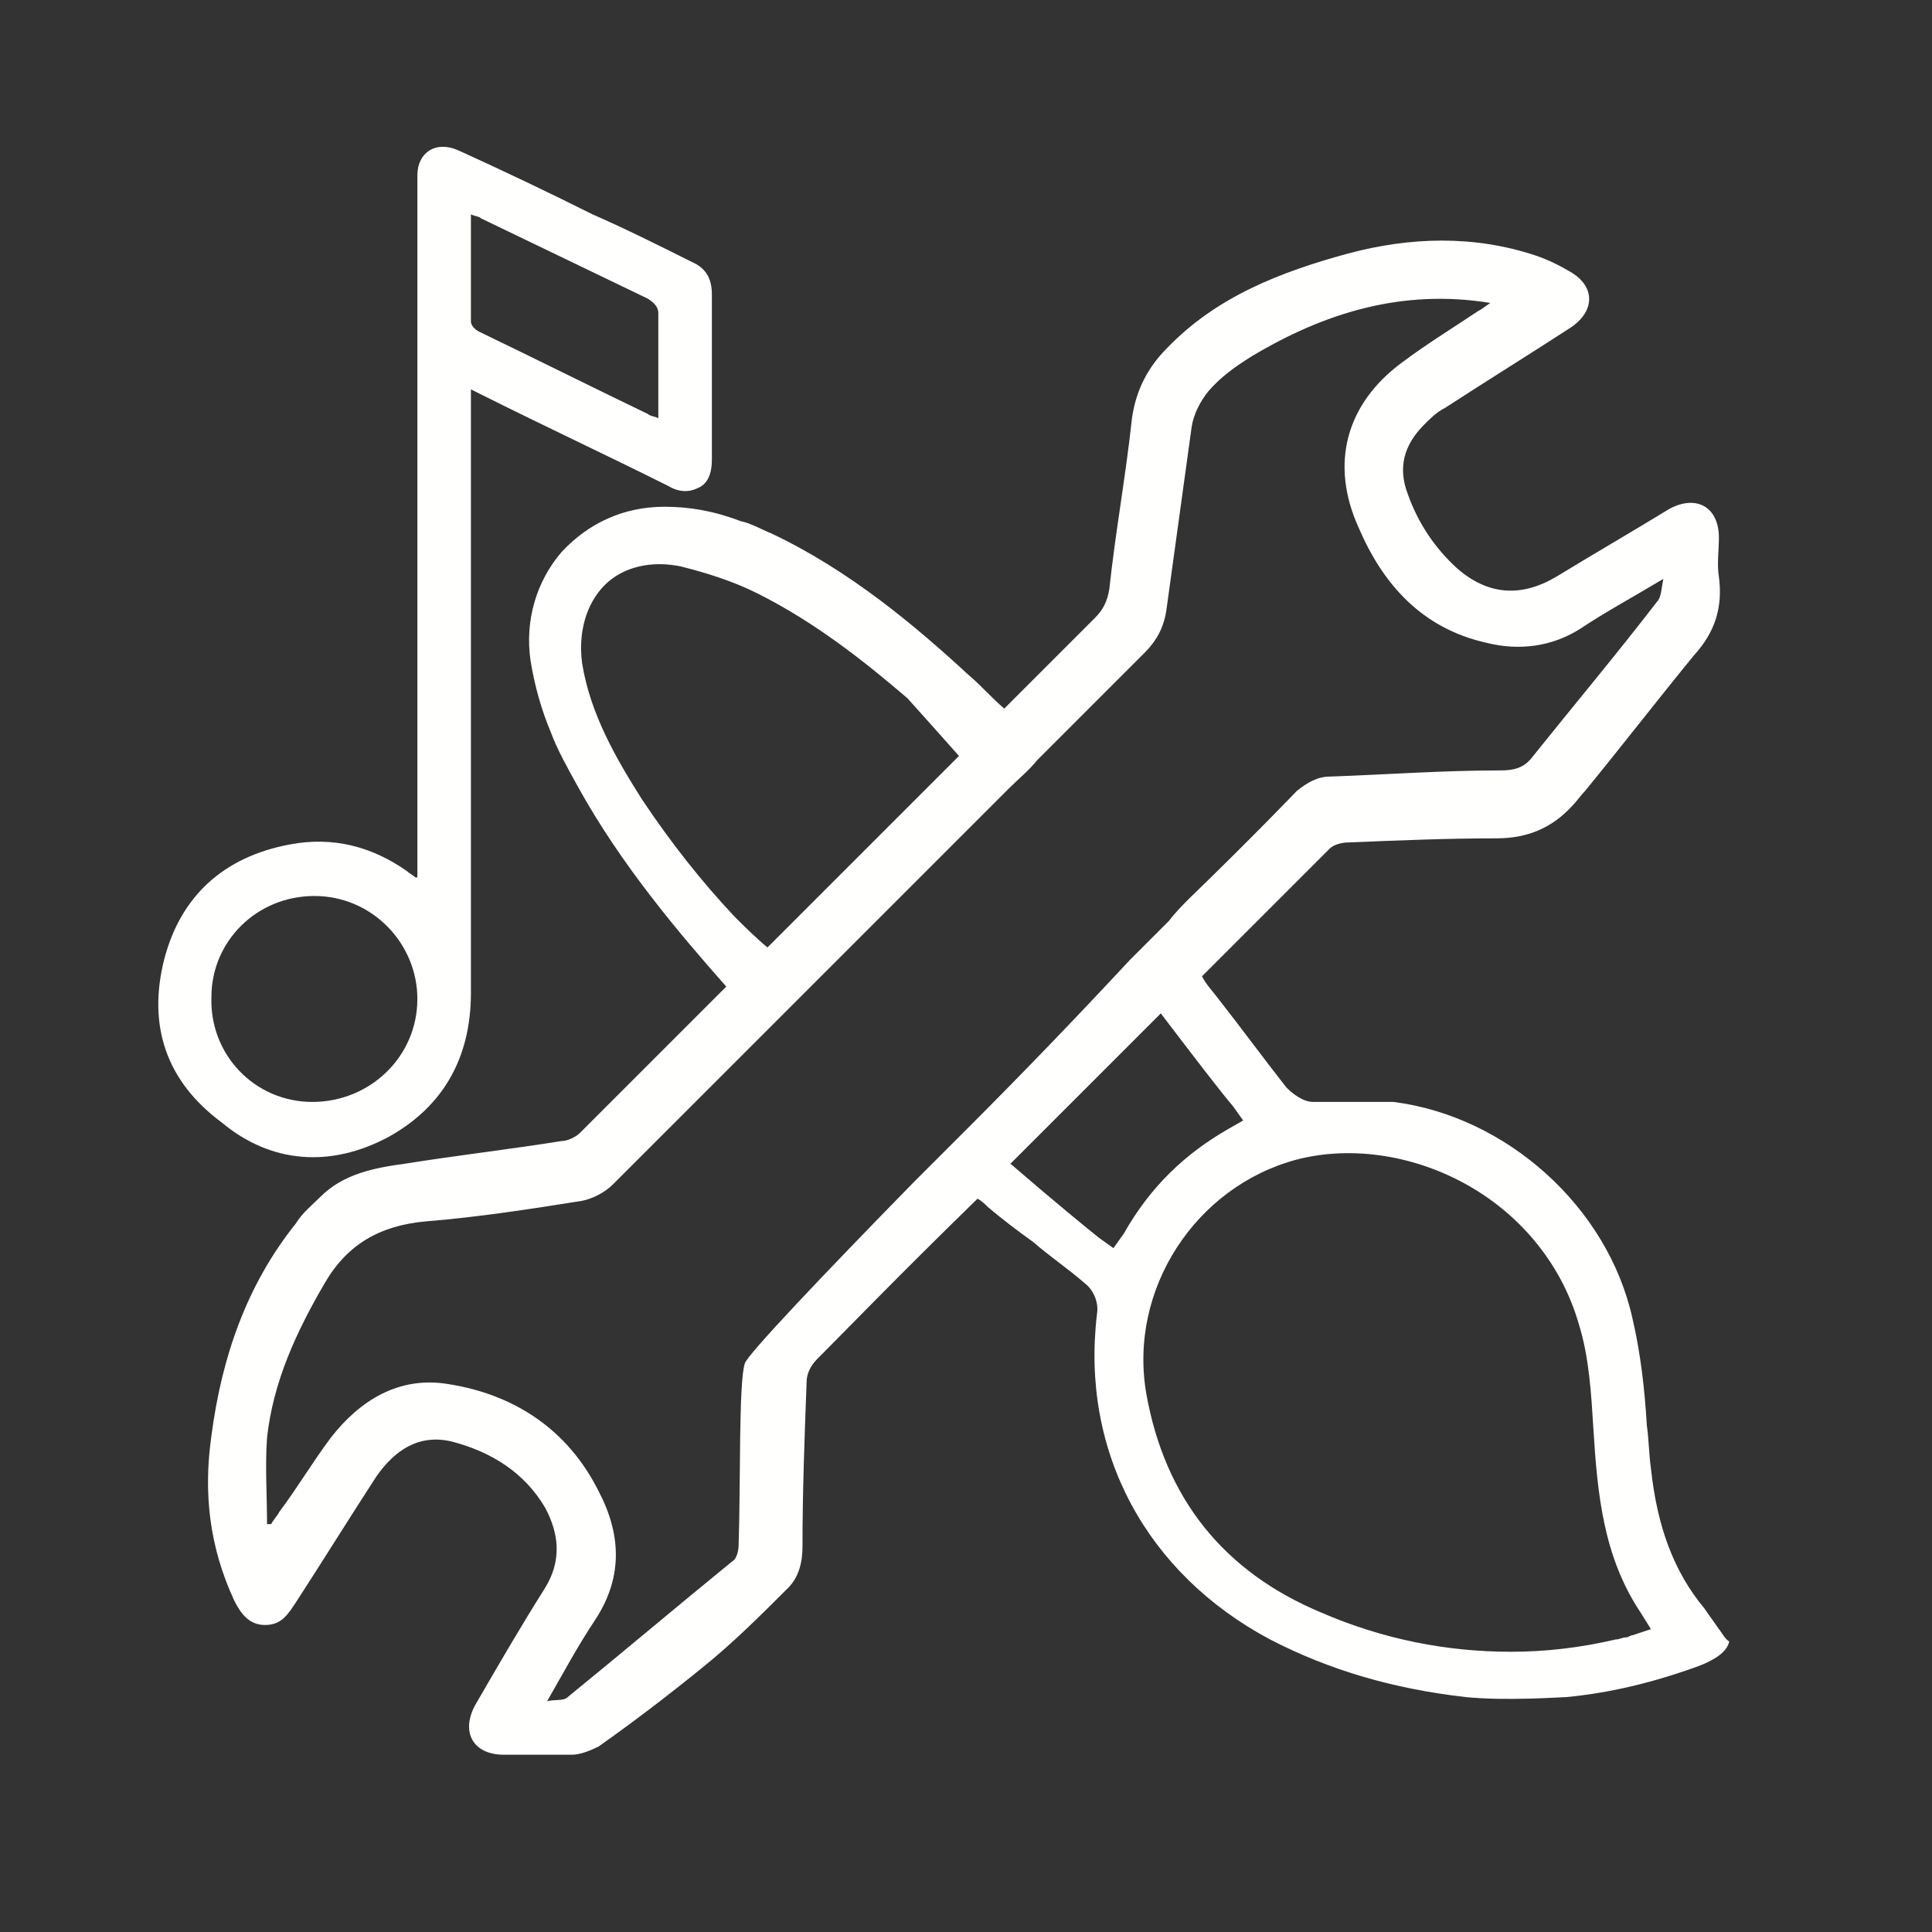
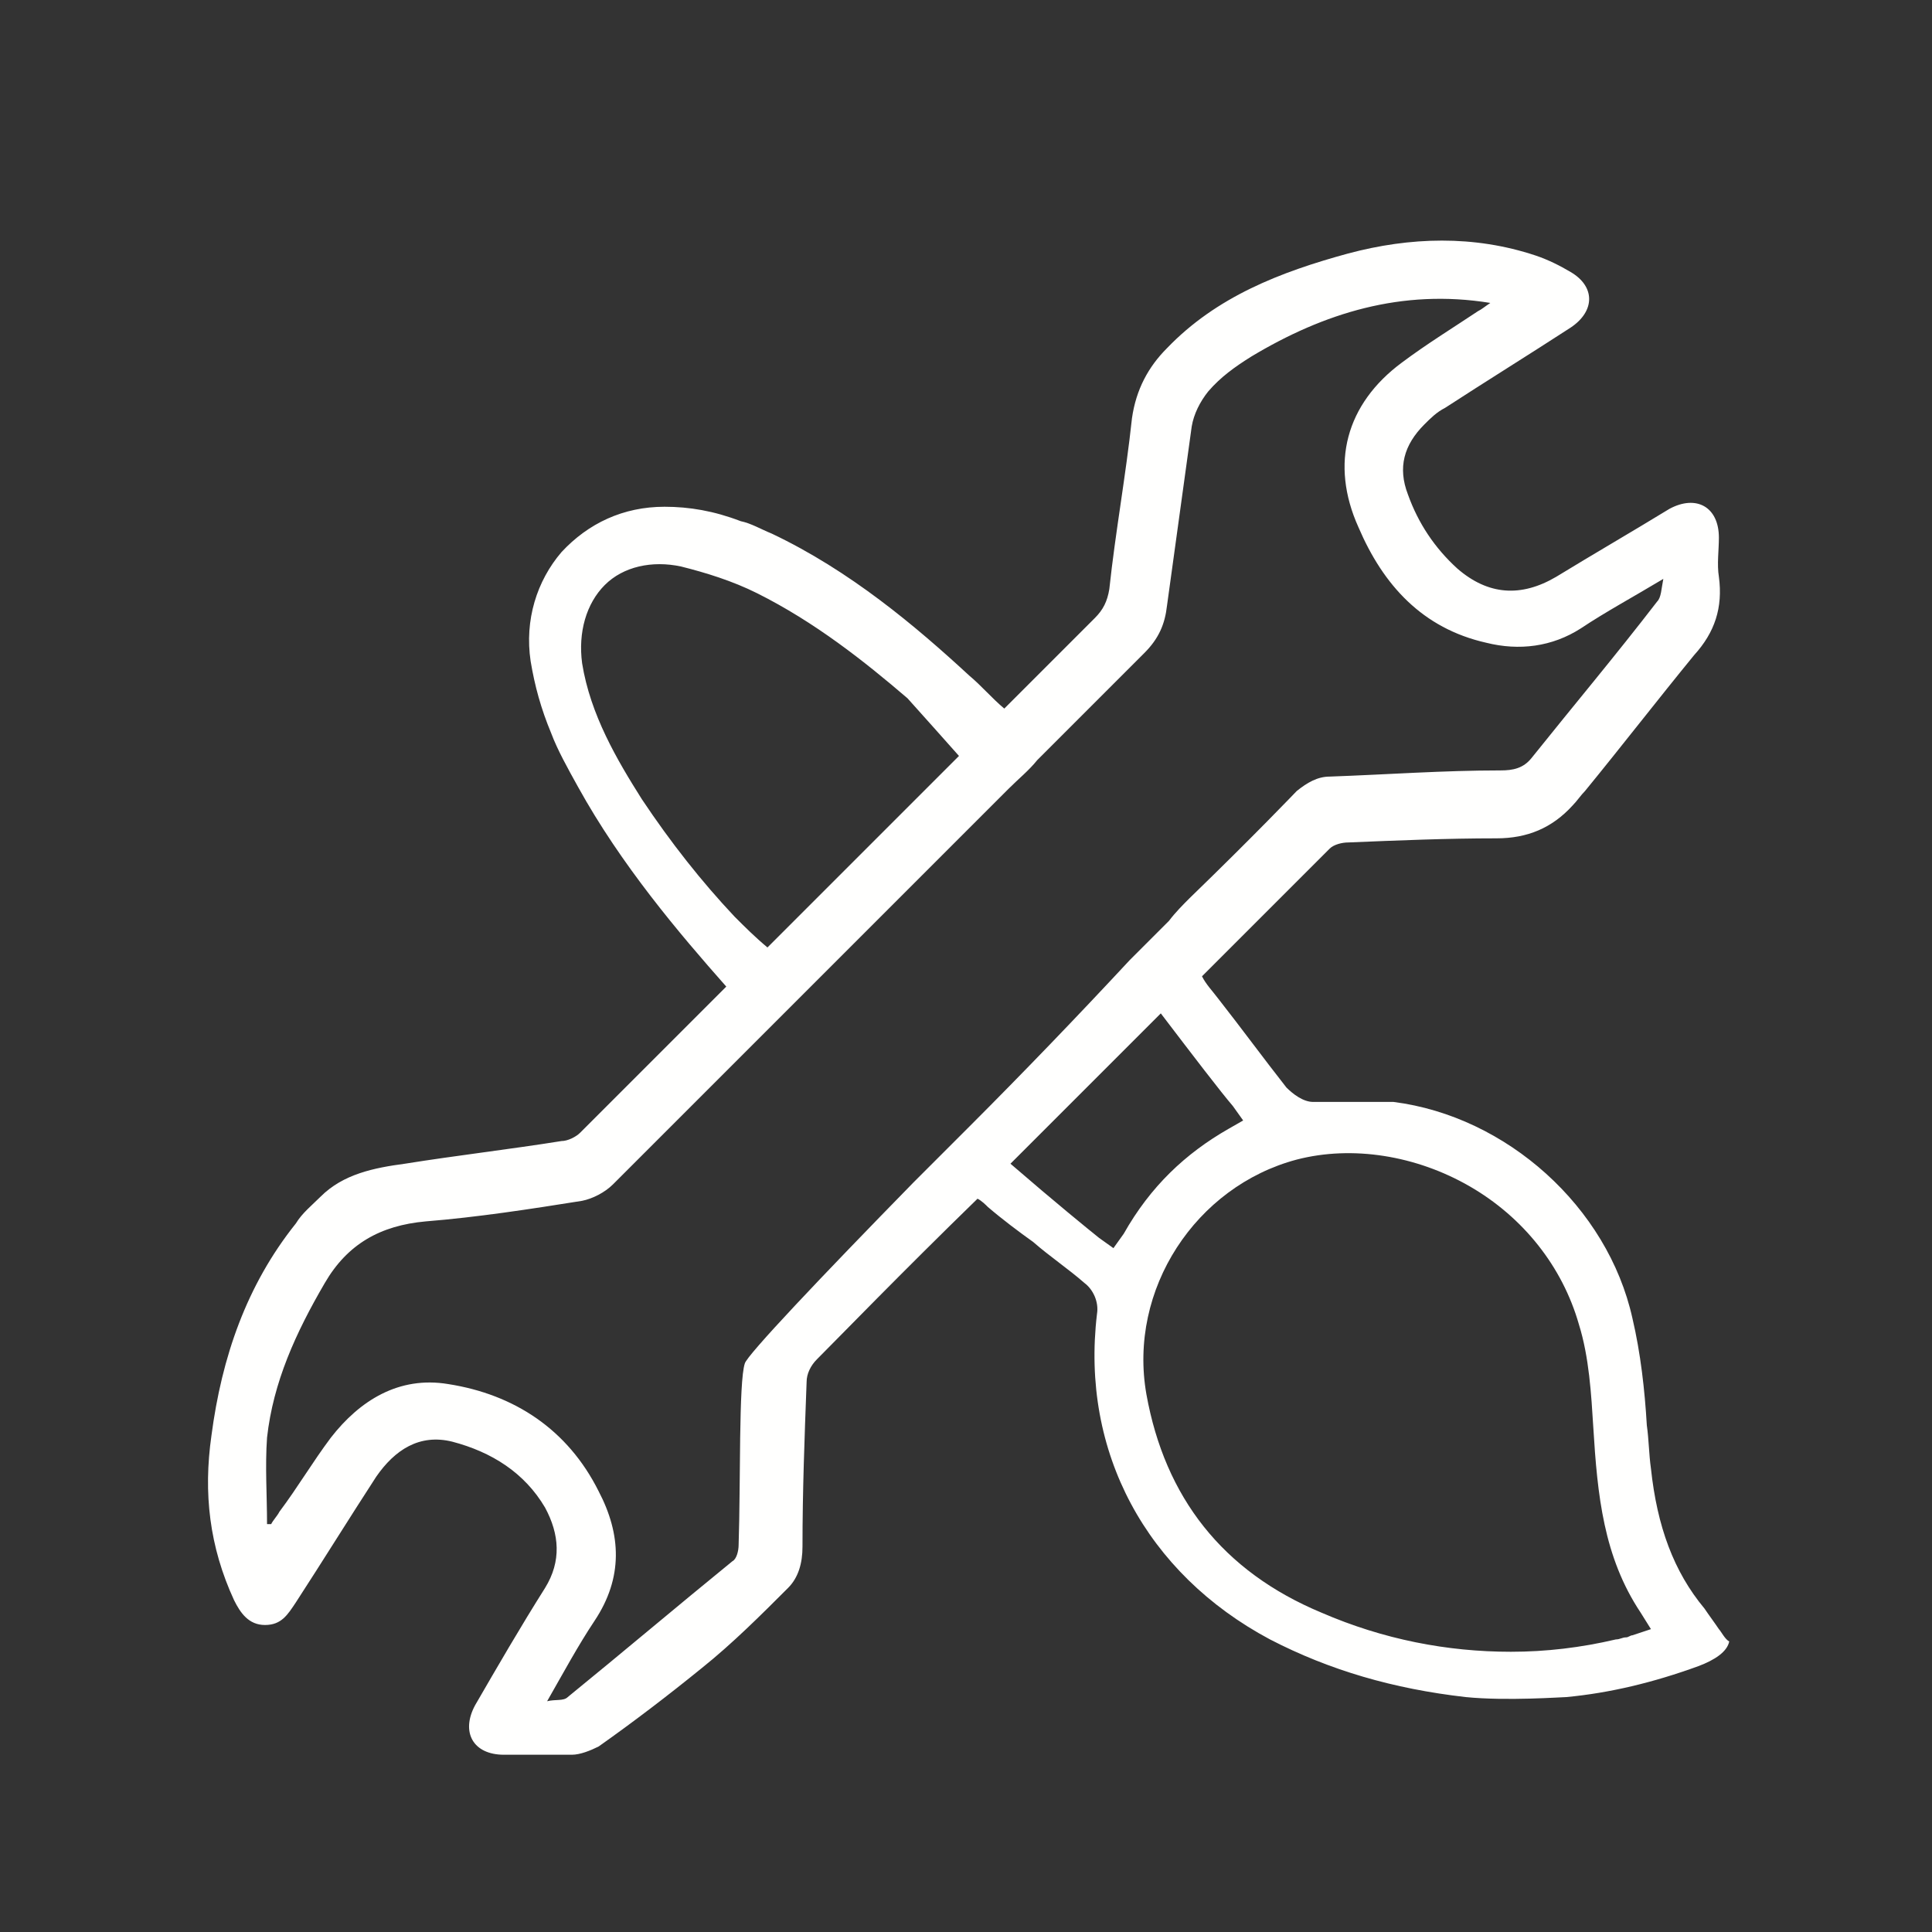
<svg xmlns="http://www.w3.org/2000/svg" height="128" viewBox="0 0 128 128" width="128">
  <rect x="0" y="0" width="128" height="128" fill="#333333" stroke="none" />
  <g fill="#fffffe" fill-rule="evenodd">
    <path d="m113.881 107.934c-.273-.409-.682-.955-.955-1.364-2.047-2.456-3.138-5.458-3.547-9.278-.136-.955-.136-1.91-.273-2.865-.136-2.319-.409-4.775-.955-7.095-1.637-7.368-8.323-13.371-15.827-14.326-.955 0-2.047 0-3.138 0-.682 0-1.501 0-2.183 0s-1.364-.546-1.774-.955c-1.501-1.91-3.002-3.957-4.502-5.867-.409-.546-.819-.955-1.092-1.501 3.957-3.957 7.231-7.231 8.459-8.459.273-.273.819-.409 1.228-.409 3.275-.136 6.549-.273 9.824-.273 2.047 0 3.684-.682 5.048-2.183.273-.273.546-.682.819-.955 2.456-3.002 4.775-6.003 7.231-9.005 1.364-1.501 1.91-3.138 1.637-5.185-.136-.819 0-1.774 0-2.592 0-2.047-1.501-2.865-3.275-1.91-2.456 1.501-5.048 3.002-7.504 4.503-2.319 1.364-4.503 1.228-6.549-.546-1.501-1.364-2.592-3.002-3.275-4.912-.682-1.774-.273-3.275 1.092-4.639.409-.409.819-.819 1.364-1.092 2.729-1.774 5.594-3.547 8.323-5.321 1.637-1.092 1.637-2.729 0-3.684-.682-.409-1.501-.819-2.319-1.092-4.093-1.364-8.323-1.228-12.416-.136-4.503 1.228-8.732 2.865-12.007 6.276-1.228 1.228-2.047 2.729-2.319 4.639-.409 3.82-1.092 7.504-1.501 11.324-.136.819-.409 1.364-.955 1.91-.682.682-2.865 2.865-6.003 6.003-.819-.682-1.501-1.501-2.319-2.183-3.547-3.275-7.913-6.958-13.098-9.414-.682-.273-1.364-.682-2.047-.819-1.774-.682-3.411-.955-5.048-.955-2.729 0-5.048 1.092-6.822 3.002-1.637 1.91-2.456 4.502-2.047 7.231.273 1.637.682 3.138 1.364 4.775.409 1.092 1.092 2.319 1.774 3.547 2.865 5.185 6.686 9.687 9.824 13.235-4.502 4.503-8.323 8.323-9.687 9.687-.273.273-.819.546-1.228.546-3.411.546-6.958.955-10.369 1.501-2.047.273-4.093.682-5.594 2.183-.546.546-1.228 1.092-1.637 1.774-3.275 4.093-4.912 8.869-5.594 14.053-.546 3.82-.136 7.368 1.501 10.915.409.819.955 1.637 2.047 1.637s1.501-.682 2.047-1.501c1.774-2.729 3.547-5.594 5.321-8.323 1.228-1.774 2.865-2.865 5.048-2.319 2.592.682 4.775 2.047 6.14 4.366.955 1.774 1.092 3.547 0 5.321-1.637 2.592-3.138 5.185-4.639 7.777-.955 1.774-.136 3.275 1.91 3.275h4.502c.546 0 1.228-.273 1.774-.546 2.319-1.637 4.639-3.411 6.822-5.185 2.047-1.637 3.957-3.547 5.73-5.321.682-.682.955-1.637.955-2.729 0-3.684.136-7.231.273-10.915 0-.546.273-1.092.682-1.501 1.501-1.501 5.594-5.73 10.642-10.642.273.136.546.409.682.546.955.819 2.047 1.637 3.002 2.319 1.092.955 2.319 1.774 3.411 2.729.546.409.955 1.228.819 2.047-1.092 9.141 3.275 17.191 11.461 21.557 3.957 2.047 8.186 3.275 12.962 3.82 2.729.273 6.413 0 6.686 0 2.865-.273 5.73-.955 8.732-2.047 1.092-.409 1.91-.955 2.047-1.637-.275-.135-.548-.68-.685-.817zm-71.357-54.985c-1.637-2.592-3.411-5.594-3.957-9.005-.273-2.047.273-3.957 1.501-5.185s3.138-1.637 5.048-1.228c1.637.409 3.411.955 5.048 1.774 3.82 1.91 7.095 4.502 9.96 6.958 1.228 1.364 2.319 2.592 3.411 3.82-3.82 3.82-8.459 8.459-12.689 12.689-.819-.682-1.501-1.364-2.183-2.047-2.183-2.318-4.229-4.911-6.139-7.776zm21.693 21.694c-.273.273-.682.682-.955.955-.546.546-1.228 1.228-1.774 1.774-.273.273-.682.682-.955.955-6.14 6.276-11.052 11.461-11.188 12.007-.409 1.228-.273 7.913-.409 12.007 0 .409-.136.955-.409 1.092-3.684 3.002-7.231 6.003-10.915 9.005-.273.273-.819.136-1.364.273 1.092-1.91 2.047-3.684 3.138-5.321 1.91-2.865 1.774-5.73.273-8.596-2.047-4.093-5.594-6.413-9.96-7.095-3.275-.546-5.867 1.092-7.777 3.547-1.228 1.637-2.183 3.275-3.411 4.912-.136.273-.409.546-.546.819-.136 0-.136 0-.273 0 0-1.91-.136-3.82 0-5.73.409-3.684 1.91-6.958 3.82-10.233 1.501-2.592 3.684-3.82 6.686-4.093 3.411-.273 6.958-.819 10.369-1.364.682-.136 1.501-.546 2.047-1.092 1.501-1.501 5.321-5.321 10.097-10.097l.273-.273 2.319-2.319c.136-.136.409-.409.546-.546 4.093-4.093 8.459-8.459 12.28-12.28.273-.273.409-.409.682-.682.682-.682 1.364-1.228 1.91-1.91.273-.273.409-.409.682-.682 3.138-3.138 5.458-5.458 6.413-6.413s1.364-1.91 1.501-3.138c.546-3.957 1.092-7.913 1.637-11.87.136-.819.546-1.637 1.092-2.319.819-.955 1.774-1.637 2.865-2.319 4.775-2.865 9.96-4.502 15.827-3.547-.409.273-.546.409-.819.546-1.637 1.092-3.411 2.183-5.048 3.411-3.684 2.729-4.775 6.686-2.865 10.915 1.637 3.82 4.23 6.686 8.459 7.641 2.183.546 4.366.273 6.276-.955 1.637-1.092 3.411-2.047 5.458-3.275-.136.682-.136 1.228-.409 1.501-2.729 3.547-5.594 6.958-8.323 10.369-.546.682-1.228.819-2.047.819-3.82 0-7.504.273-11.324.409-.819 0-1.501.409-2.183.955 0 0-2.865 3.002-7.095 7.095-.409.409-.955.955-1.364 1.501-.409.409-.819.819-1.092 1.092-.409.409-.955.955-1.501 1.501-3.549 3.817-7.096 7.5-10.644 11.048zm9.551 8.05-.955-.682c-.682-.546-2.865-2.319-5.867-4.912l9.96-9.96c2.183 2.865 3.957 5.185 4.775 6.14l.682.955-.955.546c-2.865 1.637-5.185 3.82-6.958 6.958zm34.383 25.65c-.136 0-.273.136-.409.136-.273 0-.409.136-.682.136-2.319.546-4.639.819-6.958.819-4.23 0-8.459-.819-12.552-2.592-6.549-2.729-10.369-7.641-11.597-14.463-1.228-6.958 3.275-13.78 9.96-15.554 3.684-.955 7.913-.273 11.461 1.774 3.547 2.047 6.14 5.321 7.231 9.141.682 2.183.819 4.639.955 6.822.273 4.502.682 8.596 3.138 12.28l.682 1.092z" />
-     <path d="m25.742 75.325c3.684-2.047 5.458-5.321 5.458-9.551 0-7.777 0-15.418 0-23.195 0-5.321 0-10.506 0-15.827v-.955c.273.136.546.273.819.409 4.093 2.047 8.186 3.957 12.28 6.003.682.409 1.364.409 1.91.136.682-.273.955-.955.955-1.91 0-3.684 0-7.231 0-10.915 0-1.092-.409-1.774-1.364-2.183-2.183-1.092-4.366-2.183-6.549-3.138-3.002-1.501-5.867-2.865-8.869-4.23-1.501-.682-2.729.136-2.729 1.637v.682 11.597 13.507 19.784.955c-.136 0-.136 0-.136 0-.136-.136-.409-.273-.546-.409-2.319-1.637-4.912-2.319-7.777-1.774-4.366.819-7.231 3.411-8.323 7.641-1.092 4.366.136 8.05 3.82 10.779 3.274 2.731 7.23 3.004 11.051.957zm5.457-61.125c.273.136.546.136.682.273 3.684 1.774 7.368 3.547 11.052 5.321.409.273.682.546.682.955v6.958c-.273-.136-.546-.136-.682-.273-3.684-1.774-7.504-3.684-11.188-5.458-.273-.136-.546-.409-.546-.682 0-2.182 0-4.638 0-7.094zm-10.369 45.162c3.82 0 6.822 3.138 6.822 6.822 0 3.82-3.138 6.822-6.958 6.822s-6.822-3.138-6.686-6.958c0-3.685 3.001-6.686 6.822-6.686z" />
  </g>
</svg>